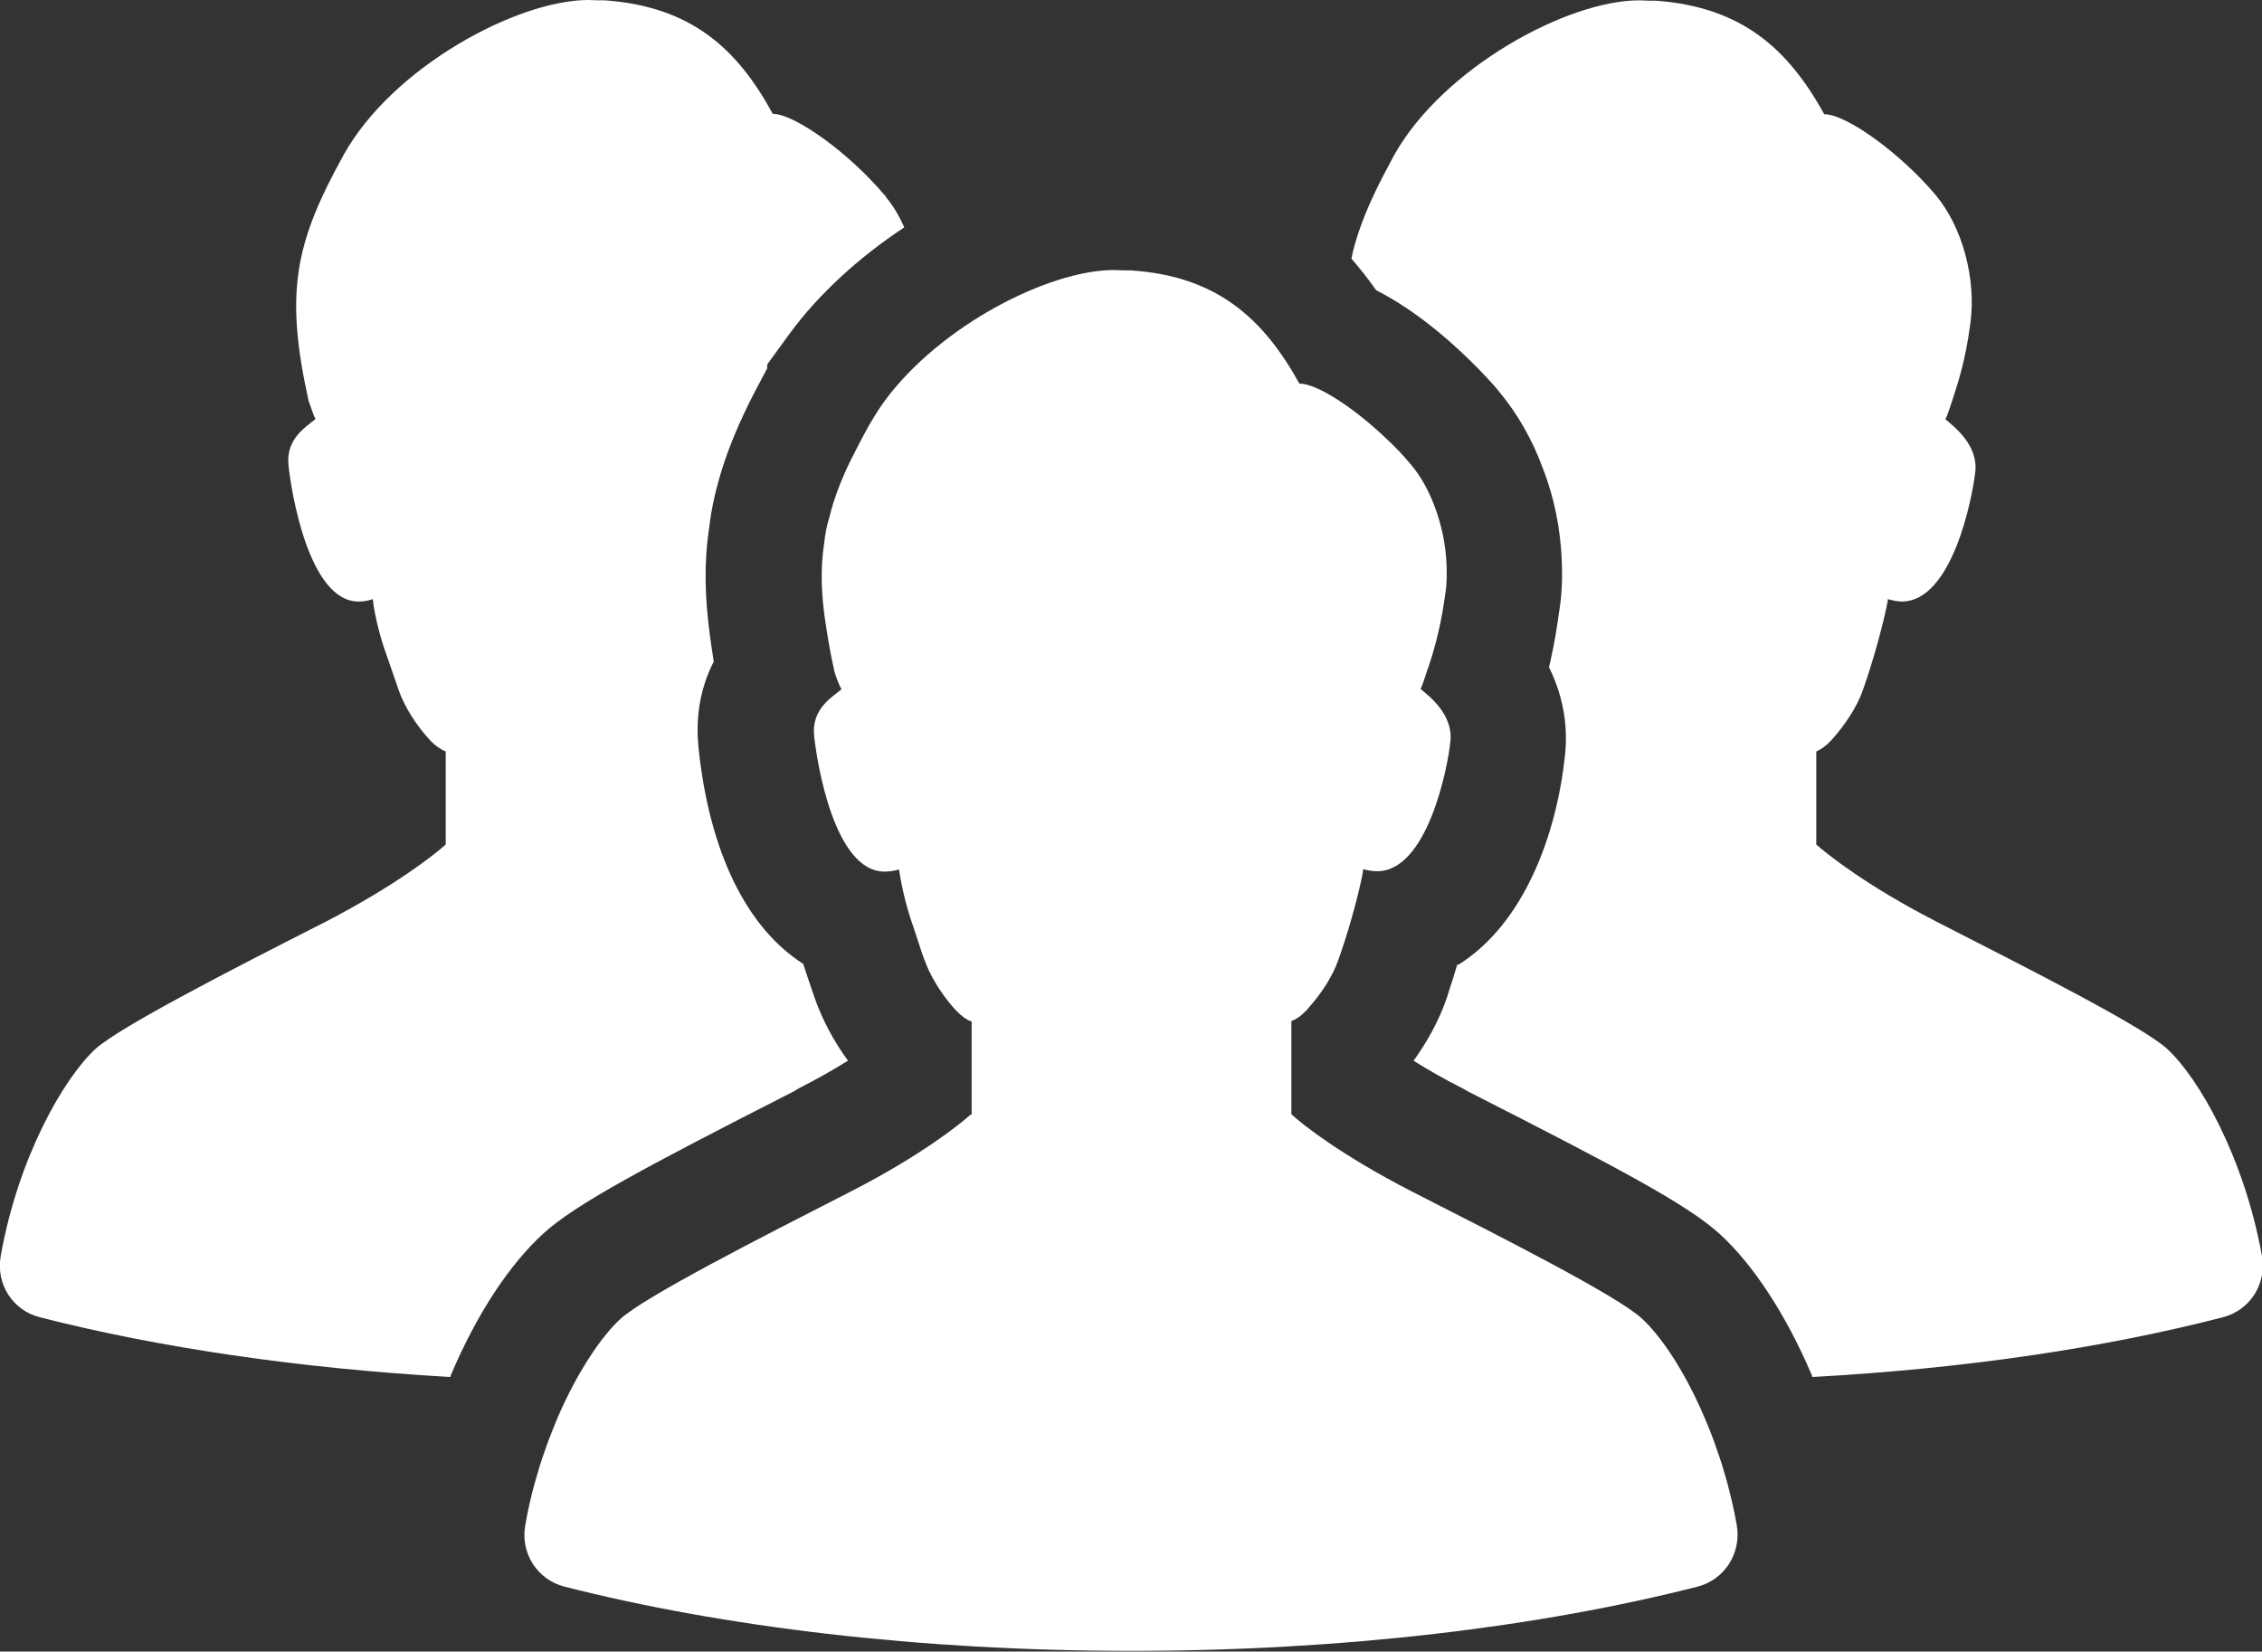
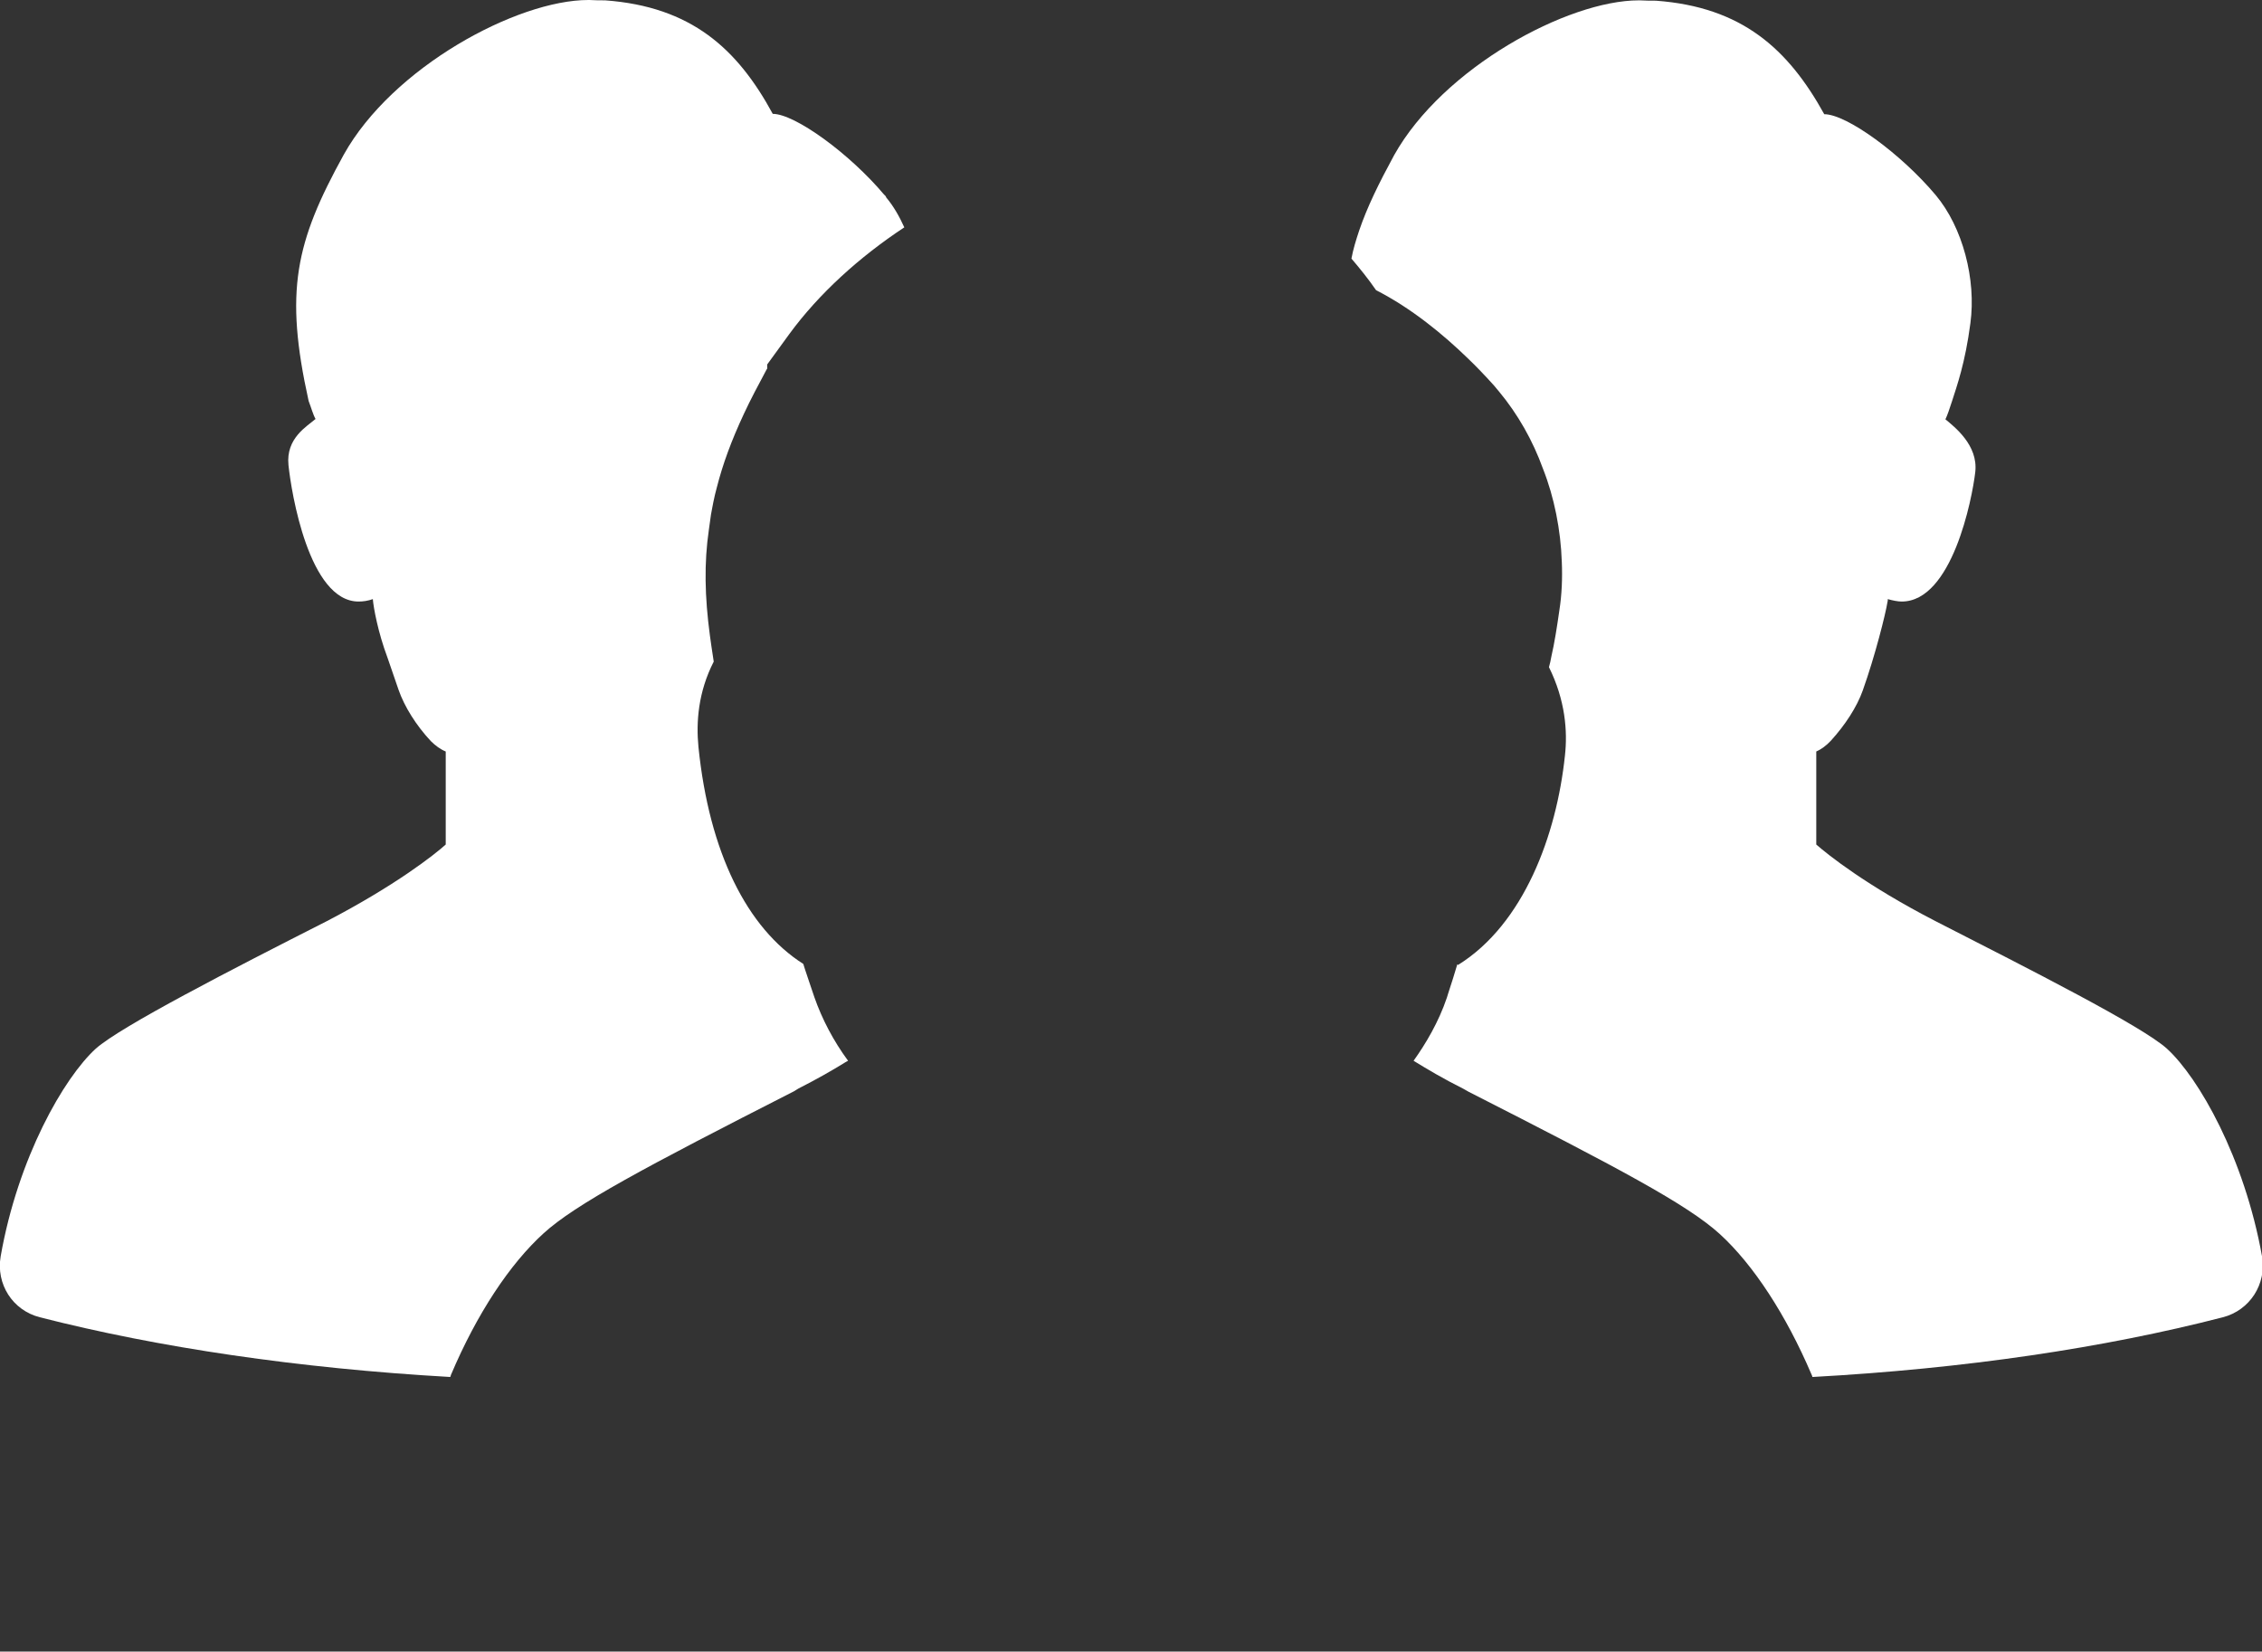
<svg xmlns="http://www.w3.org/2000/svg" id="_レイヤー_2" data-name="レイヤー 2" viewBox="0 0 65.16 47.58">
  <rect x="0" y="0" width="65.16" height="47.58" fill="#333333" stroke="none" />
  <defs>
    <style>
      .cls-1 {
        fill: #FFF;
      }
    </style>
  </defs>
  <g id="_レイヤー_1-2" data-name="レイヤー 1">
    <g>
      <path class="cls-1" d="m41.98,27.78c-.08.28-.17.55-.26.83l-.04.13c-.24.71-.61,1.33-.96,1.82.39.24.86.52,1.44.81l.14.08c4.32,2.2,6.31,3.25,7.25,4.11.96.88,1.9,2.32,2.63,4.03.01.02.02.04.03.08,4.39-.24,8.41-.84,11.82-1.72.78-.2,1.27-.96,1.13-1.76-.51-2.84-1.82-5.14-2.74-5.98-.72-.65-3.92-2.27-6.66-3.67-2-1.03-3.11-1.92-3.44-2.21v-2.68c.14-.06.29-.17.42-.31.41-.45.75-.97.92-1.45.36-1.01.66-2.22.71-2.54.01-.03.01-.05.01-.09.14.04.29.07.4.07,1.45,0,2.03-2.95,2.12-3.73.09-.78-.61-1.31-.86-1.52.06-.12.12-.31.19-.52.14-.44.38-1.1.53-2.25.17-1.26-.22-2.76-1-3.69-.99-1.18-2.56-2.33-3.21-2.33-1.04-1.88-2.37-3.09-4.85-3.27-.15,0-.3,0-.46-.01h-.03c-2.05,0-5.64,1.94-7.05,4.46-.44.81-.78,1.5-1.01,2.18-.09.27-.17.53-.22.8.24.28.49.59.71.91,1.02.52,1.94,1.28,2.65,1.97.22.21.49.49.75.78l.15.18c.53.64.96,1.39,1.26,2.22.32.81.51,1.76.54,2.68.02.46,0,.95-.07,1.39-.07.49-.14.94-.23,1.33-.02.11-.04.21-.07.31.47.95.54,1.84.46,2.55-.24,2.28-1.18,4.85-3.08,6.03Z" />
      <path class="cls-1" d="m12.99,39.61c.75-1.77,1.7-3.2,2.67-4.08.91-.83,2.89-1.89,7.21-4.09l.13-.08c.53-.27.97-.52,1.34-.75.02-.01.05-.03.07-.04h0s.01,0,.02-.01c-.42-.57-.75-1.2-.97-1.83,0,0-.32-.94-.32-.96-1.62-1.03-2.71-3.21-3.02-6.25-.07-.71-.01-1.58.44-2.46-.03-.17-.11-.75-.11-.75-.15-1.12-.17-2.09-.03-3.05.02-.14.04-.28.06-.43.02-.13.05-.25.07-.37.03-.14.06-.28.1-.42.17-.67.42-1.35.78-2.12.19-.41.41-.82.65-1.27.01-.01.01-.02.02-.03v-.12l.64-.88c.85-1.16,2.02-2.22,3.31-3.07-.14-.31-.31-.61-.52-.86-.01-.03-.03-.06-.06-.08-.99-1.18-2.57-2.33-3.21-2.33C21.24,1.4,19.91.19,17.43.01,17.29.01,17.13.01,16.98,0h-.03C14.89,0,11.3,1.94,9.9,4.46c-1.39,2.52-1.71,3.93-1.01,7.09.08.21.13.4.2.52-.24.21-.86.55-.78,1.33.08.78.59,3.93,2.02,3.93.13,0,.27-.02.41-.07,0,0,0,0,0,0,.02.25.15.96.42,1.68.09.25.2.59.32.93.17.49.51,1.03.93,1.48.13.13.28.24.43.3v2.68c-.32.29-1.45,1.18-3.43,2.21-2.74,1.39-5.93,3.03-6.65,3.67-.92.84-2.24,3.14-2.74,5.98-.14.8.34,1.56,1.13,1.76,3.4.87,7.44,1.47,11.82,1.72.01-.02.01-.03.02-.06Z" />
-       <path class="cls-1" d="m27.96,32.11c-.32.29-1.45,1.19-3.44,2.21-2.74,1.4-5.93,3.03-6.64,3.67-.55.5-1.25,1.53-1.83,2.88-.12.3-.25.61-.36.94-.11.3-.2.61-.29.93-.11.39-.2.8-.27,1.21-.14.8.35,1.56,1.13,1.76,4.56,1.16,10.21,1.85,16.33,1.85s11.76-.69,16.31-1.85c.78-.2,1.27-.97,1.13-1.77-.07-.42-.17-.82-.27-1.21-.09-.32-.18-.63-.29-.93-.11-.33-.23-.64-.36-.94-.57-1.35-1.27-2.38-1.82-2.88-.71-.65-3.92-2.28-6.65-3.67-2-1.03-3.12-1.91-3.44-2.21v-2.68c.15-.06.29-.16.43-.31.02-.02.05-.05.07-.08.38-.43.69-.91.85-1.37.02-.06.04-.11.06-.17.34-.97.6-2.06.65-2.37,0-.03,0-.06.01-.08.14.04.28.06.4.06,1.44,0,2.03-2.95,2.11-3.73.09-.78-.61-1.32-.86-1.52.06-.12.12-.31.19-.53,0-.01.01-.03.02-.05.09-.27.21-.63.32-1.13.07-.3.13-.65.19-1.07.04-.25.04-.53.03-.8-.02-.56-.14-1.14-.34-1.67-.17-.46-.4-.88-.69-1.22h0c-.2-.24-.42-.48-.66-.7-.93-.9-2.03-1.63-2.55-1.63-1.04-1.88-2.38-3.1-4.86-3.26-.15,0-.3,0-.46-.01h-.03c-1.86,0-5.01,1.6-6.61,3.79h0c-.16.22-.3.45-.43.67-.21.38-.4.75-.57,1.09-.26.55-.46,1.07-.58,1.58-.08.24-.12.49-.15.75-.11.72-.09,1.49.06,2.41h0c.06.39.13.8.23,1.24,0,0,0,.01,0,.02.07.22.14.4.21.53-.25.21-.86.55-.79,1.32.08.78.58,3.93,2.03,3.93.13,0,.27-.02.42-.06h0c.03.25.16.96.42,1.68.07.21.16.48.25.76.02.06.04.11.06.16.16.45.45.93.81,1.35.04.04.08.09.12.13.14.14.28.25.43.3v2.68h0Z" />
    </g>
  </g>
</svg>